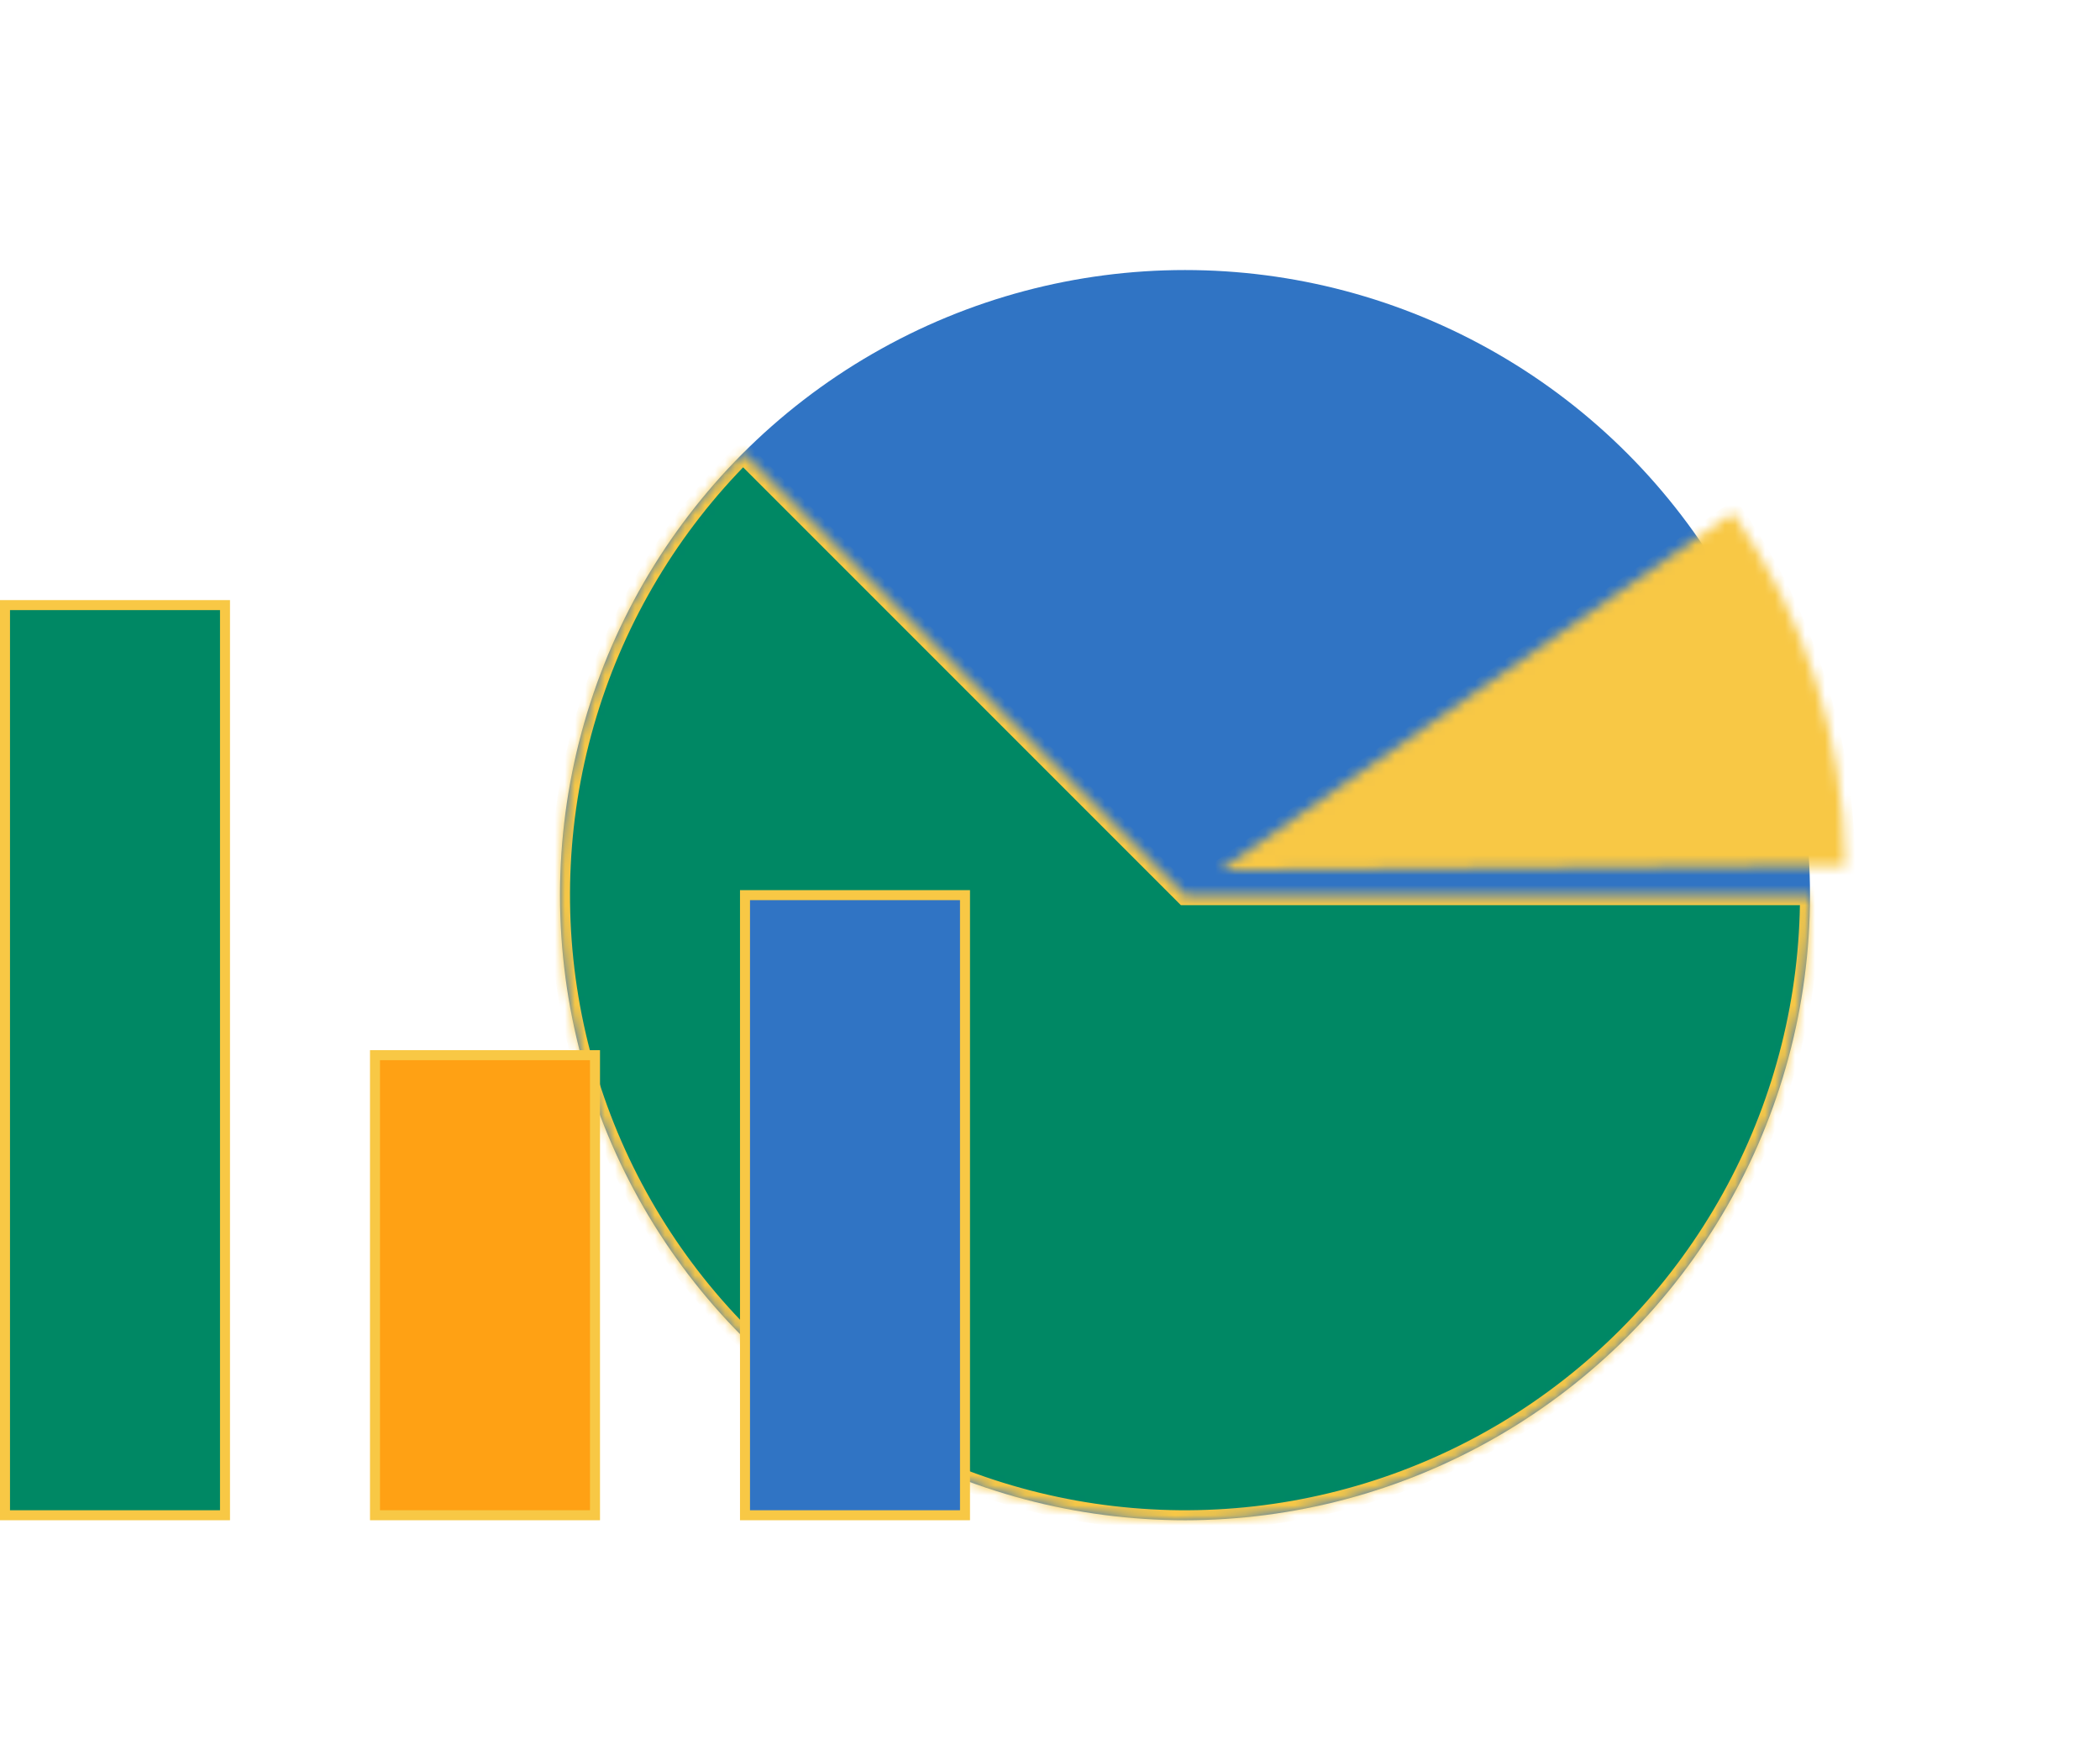
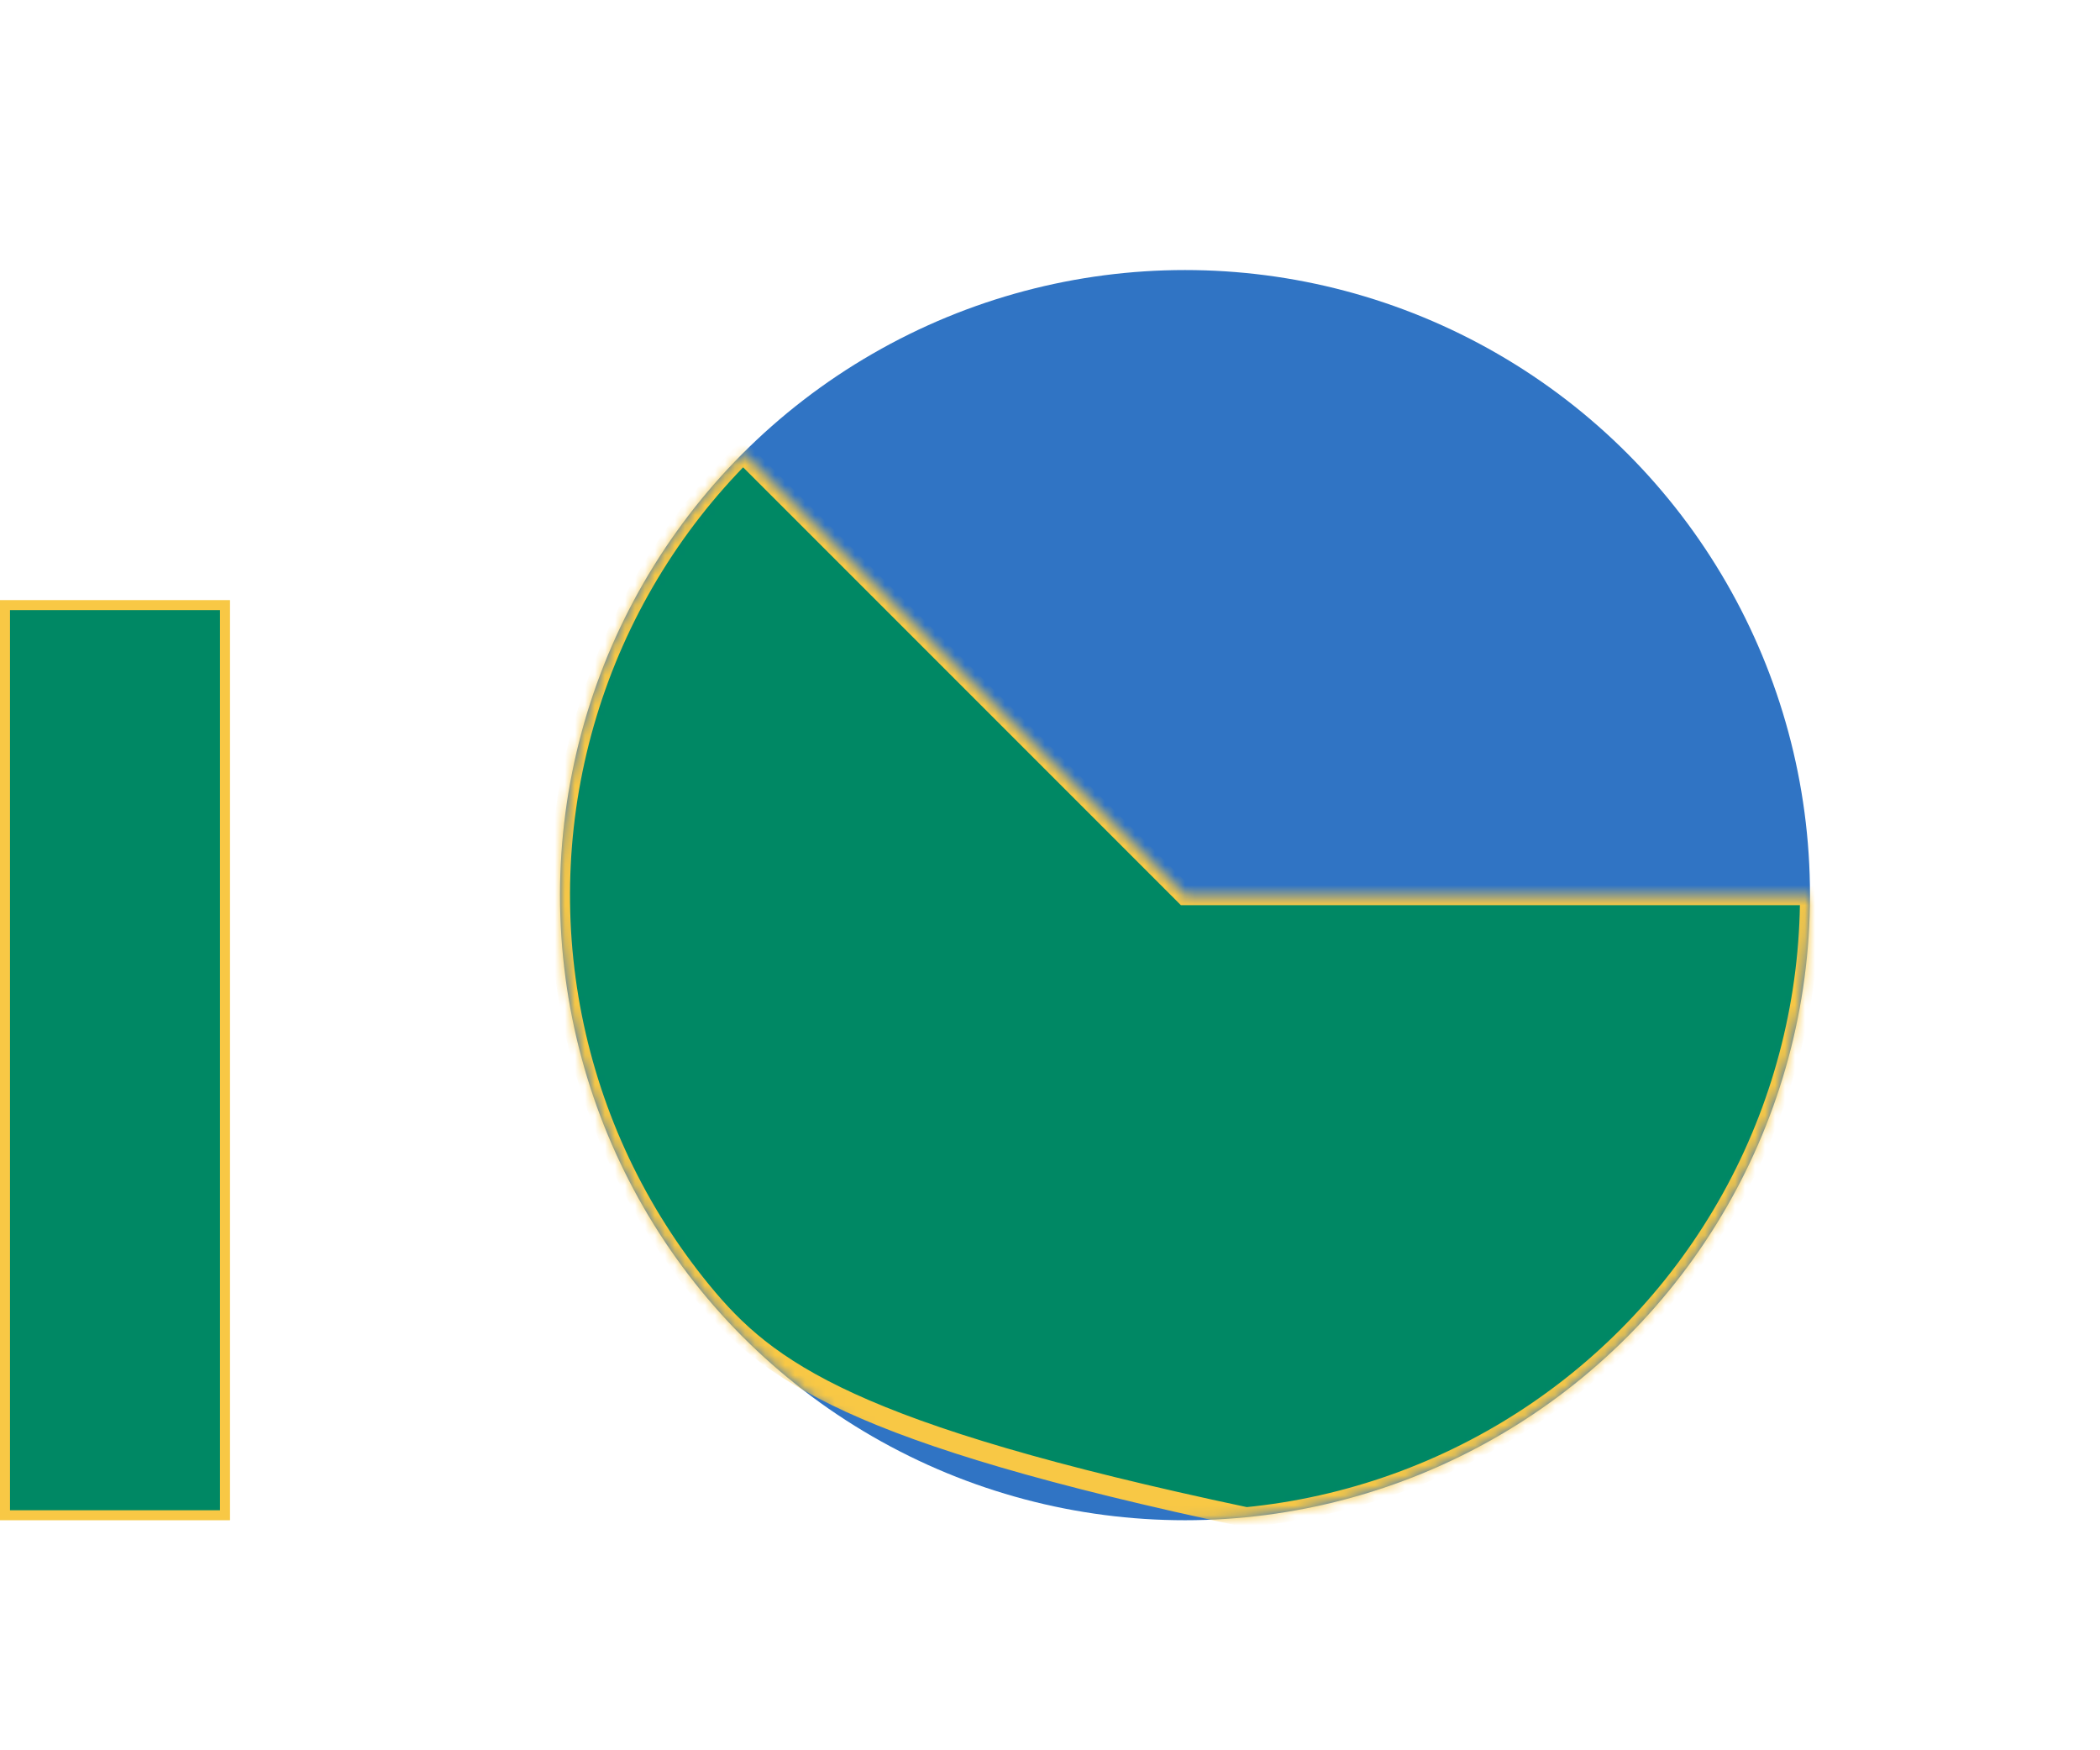
<svg xmlns="http://www.w3.org/2000/svg" width="210" height="175" viewBox="0 0 210 175" fill="none">
  <circle cx="118.5" cy="89.5" r="62.5" fill="#3074C4" />
  <mask id="path-2-inside-1_285_693" fill="white">
-     <path d="M173.288 51.276C180.508 61.636 184.42 73.94 184.51 86.567L122.011 87.011L173.288 51.276Z" />
-   </mask>
+     </mask>
  <path d="M173.288 51.276C180.508 61.636 184.42 73.94 184.51 86.567L122.011 87.011L173.288 51.276Z" fill="#F8C845" stroke="#F8C845" stroke-width="2" mask="url(#path-2-inside-1_285_693)" />
  <mask id="path-3-inside-2_285_693" fill="white">
    <path d="M181 89.5C181 99.778 178.465 109.898 173.62 118.962C168.775 128.027 161.769 135.757 153.223 141.467C144.677 147.177 134.855 150.692 124.626 151.699C114.397 152.706 104.078 151.176 94.582 147.242C85.087 143.309 76.707 137.095 70.187 129.15C63.666 121.204 59.206 111.774 57.201 101.693C55.196 91.612 55.708 81.193 58.691 71.357C61.675 61.522 67.038 52.574 74.306 45.306L118.5 89.5H181Z" />
  </mask>
-   <path d="M181 89.5C181 99.778 178.465 109.898 173.62 118.962C168.775 128.027 161.769 135.757 153.223 141.467C144.677 147.177 134.855 150.692 124.626 151.699C114.397 152.706 104.078 151.176 94.582 147.242C85.087 143.309 76.707 137.095 70.187 129.15C63.666 121.204 59.206 111.774 57.201 101.693C55.196 91.612 55.708 81.193 58.691 71.357C61.675 61.522 67.038 52.574 74.306 45.306L118.5 89.5H181Z" fill="#008864" stroke="#F8C845" stroke-width="2" mask="url(#path-3-inside-2_285_693)" />
-   <rect x="37.5" y="105.5" width="22" height="46" fill="#FFA114" stroke="#F8C845" />
-   <rect x="74.5" y="89.5" width="22" height="62" fill="#3074C4" stroke="#F8C845" />
+   <path d="M181 89.5C181 99.778 178.465 109.898 173.62 118.962C168.775 128.027 161.769 135.757 153.223 141.467C144.677 147.177 134.855 150.692 124.626 151.699C85.087 143.309 76.707 137.095 70.187 129.15C63.666 121.204 59.206 111.774 57.201 101.693C55.196 91.612 55.708 81.193 58.691 71.357C61.675 61.522 67.038 52.574 74.306 45.306L118.5 89.5H181Z" fill="#008864" stroke="#F8C845" stroke-width="2" mask="url(#path-3-inside-2_285_693)" />
  <rect x="0.5" y="60.5" width="22" height="91" fill="#008864" stroke="#F8C845" />
</svg>